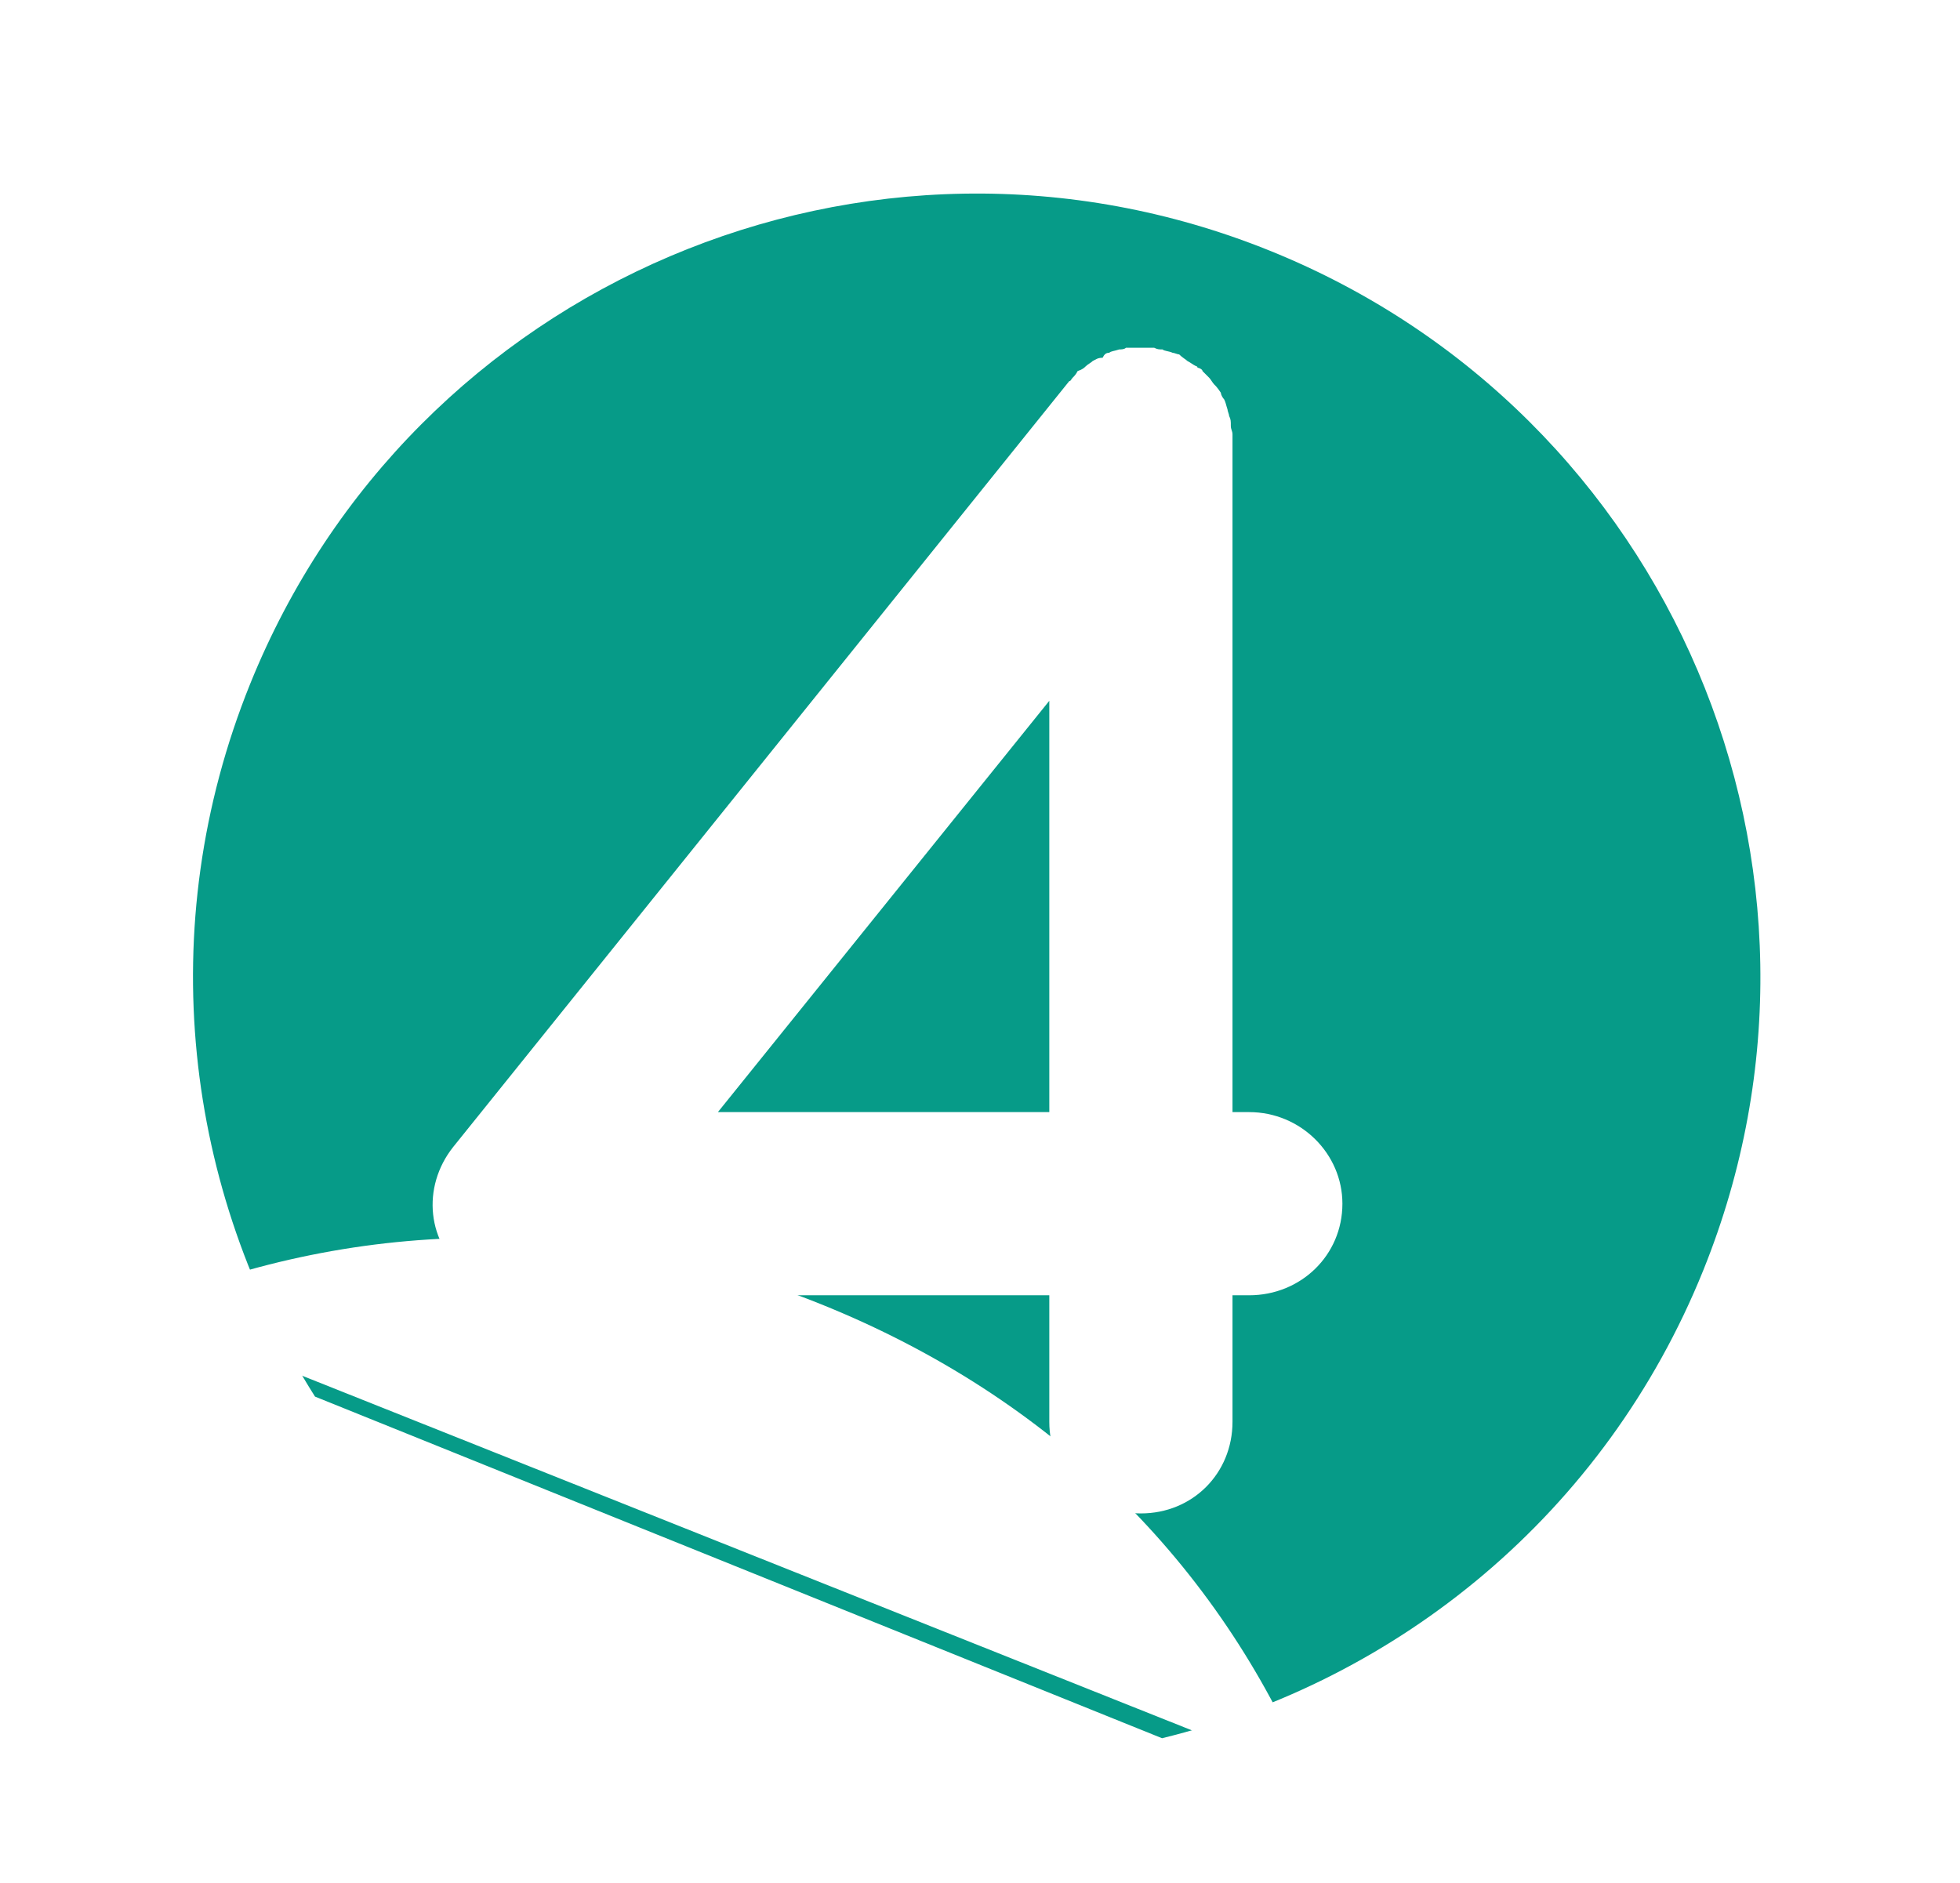
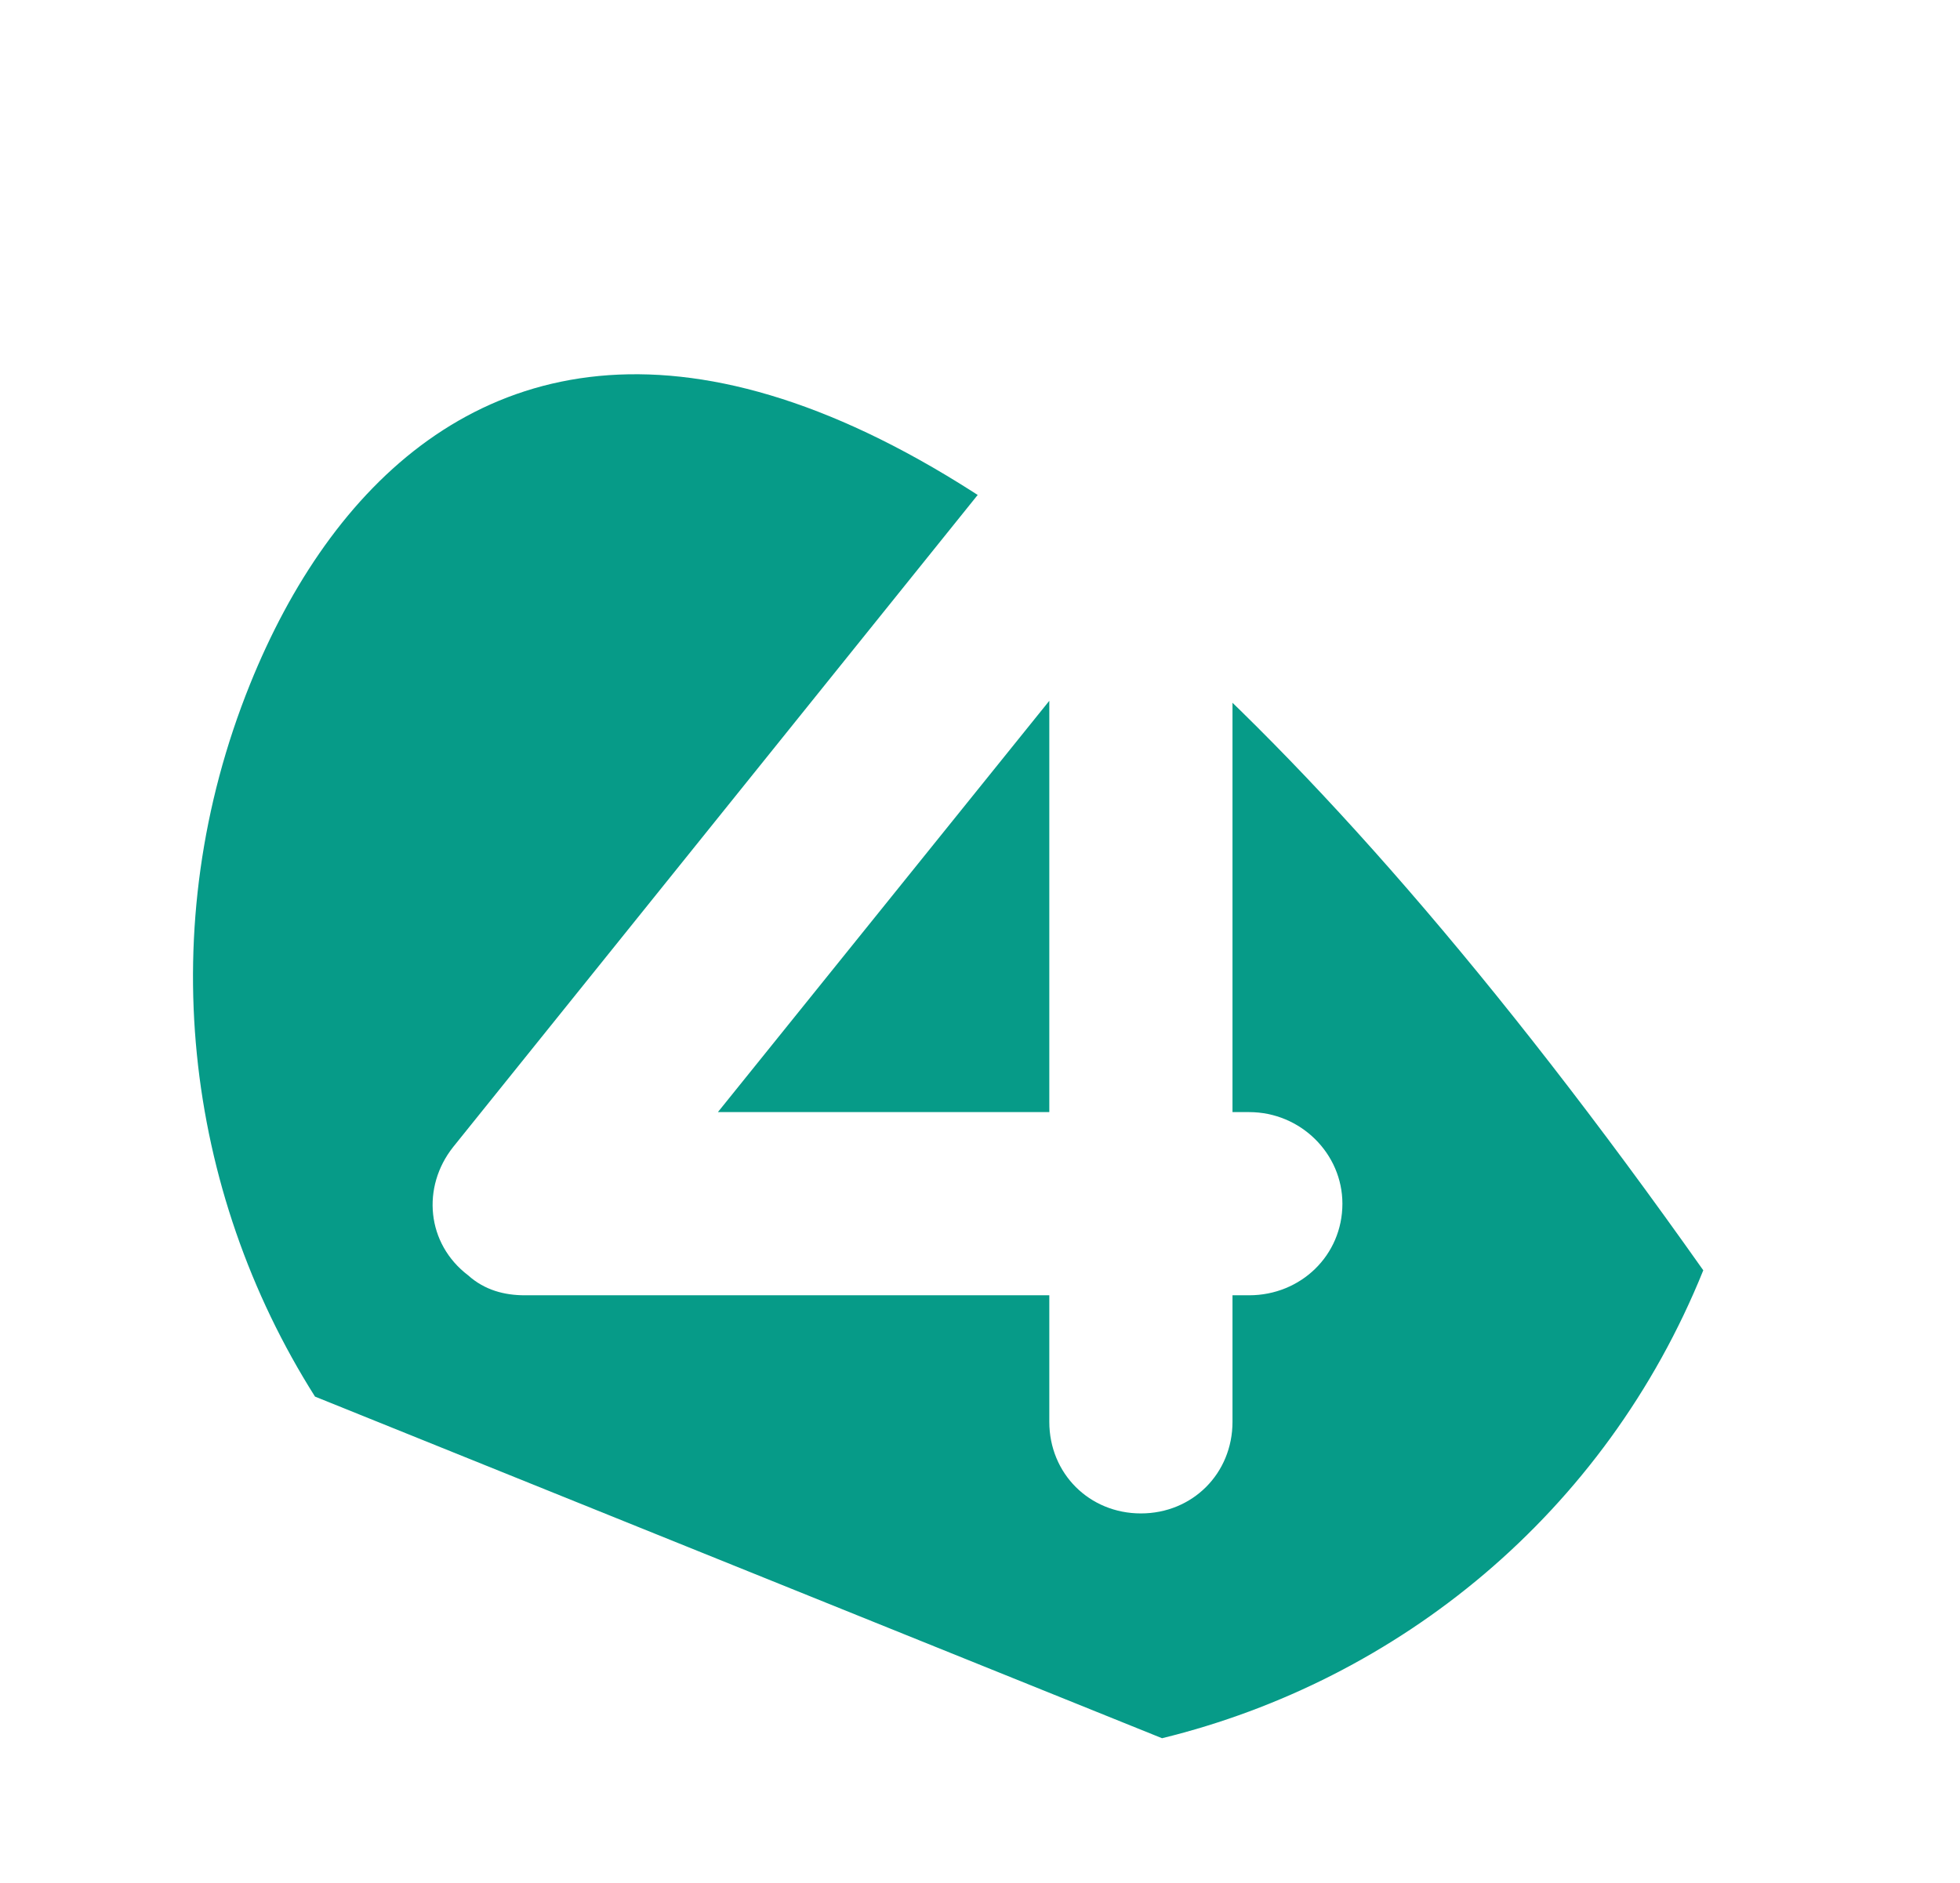
<svg xmlns="http://www.w3.org/2000/svg" width="153" height="147" viewBox="0 0 153 147" fill="none">
  <g filter="url(#filter0_d_95_354)">
-     <path d="M101.59 139.89C118.16 132.88 132.04 119.53 139.3 101.53C153.8 65.6 136.42 24.71 100.48 10.22C64.55 -4.28 23.66 13.1 9.17 49.04C1.91 67.04 2.65 86.28 9.71 102.83L101.59 139.89Z" fill="white" />
-     <path d="M88.71 134.7C107.19 130.18 123.3 117.15 130.96 98.17C143.6 66.85 128.45 31.21 97.12 18.57C65.8 5.93 30.16 21.08 17.52 52.41C9.86 71.39 12.42 91.96 22.59 108.03L88.71 134.7Z" fill="#069B88" />
+     <path d="M88.71 134.7C107.19 130.18 123.3 117.15 130.96 98.17C65.8 5.93 30.16 21.08 17.52 52.41C9.86 71.39 12.42 91.96 22.59 108.03L88.71 134.7Z" fill="#069B88" />
  </g>
  <g filter="url(#filter1_d_95_354)">
    <path d="M101.79 91.97C101.79 96 98.54 99.12 94.51 99.12H93.21V109C93.21 113.03 90.09 116.15 86.06 116.15C82.03 116.15 78.91 113.03 78.91 109V99.12H37.96C36.4 99.12 34.84 98.73 33.54 97.56C30.29 95.09 29.9 90.67 32.37 87.55L80.47 27.75C80.6 27.75 80.6 27.62 80.73 27.49C80.86 27.36 80.99 27.23 81.12 26.97C81.51 26.84 81.64 26.71 81.77 26.58C81.9 26.45 82.16 26.32 82.29 26.19C82.55 26.06 82.68 25.93 83.07 25.93C83.2 25.67 83.33 25.54 83.59 25.54C83.72 25.41 83.98 25.41 84.37 25.28C84.5 25.28 84.76 25.28 84.89 25.15H87.1C87.36 25.28 87.49 25.28 87.75 25.28C87.88 25.41 88.27 25.41 88.53 25.54C88.66 25.54 88.92 25.67 89.05 25.67C89.31 25.93 89.57 26.06 89.7 26.19C89.96 26.32 90.09 26.45 90.35 26.58C90.35 26.58 90.48 26.58 90.48 26.71C90.61 26.71 90.87 26.84 90.87 26.97C91.13 27.23 91.26 27.36 91.39 27.49C91.52 27.62 91.65 27.88 91.78 28.01C91.91 28.14 92.04 28.27 92.3 28.66C92.3 28.79 92.43 29.05 92.56 29.18C92.69 29.44 92.69 29.57 92.82 29.96C92.82 30.09 92.95 30.35 92.95 30.48C93.08 30.74 93.08 30.87 93.08 31.26C93.08 31.52 93.21 31.65 93.21 31.91V84.82H94.51C98.54 84.82 101.79 88.07 101.79 91.97ZM78.91 52.71L53.04 84.82H78.91V52.71Z" fill="white" />
  </g>
  <g filter="url(#filter2_d_95_354)">
-     <path d="M101.11 139.7L9.64 103.24C26.22 96.12 45.07 95.55 63.12 102.83C81.17 110.11 94.11 123.07 101.11 139.7Z" fill="white" />
-   </g>
+     </g>
  <defs>
    <filter id="filter0_d_95_354" x="0.059" y="0.105" width="152.356" height="146.785" filterUnits="userSpaceOnUse" color-interpolation-filters="sRGB">
      <feFlood flood-opacity="0" result="BackgroundImageFix" />
      <feColorMatrix in="SourceAlpha" type="matrix" values="0 0 0 0 0 0 0 0 0 0 0 0 0 0 0 0 0 0 127 0" result="hardAlpha" />
      <feOffset dx="2" dy="1" />
      <feGaussianBlur stdDeviation="3" />
      <feColorMatrix type="matrix" values="0 0 0 0 0 0 0 0 0 0 0 0 0 0 0 0 0 0 0.35 0" />
      <feBlend mode="normal" in2="BackgroundImageFix" result="effect1_dropShadow_95_354" />
      <feBlend mode="normal" in="SourceGraphic" in2="effect1_dropShadow_95_354" result="shape" />
    </filter>
    <filter id="filter1_d_95_354" x="29.77" y="23.15" width="79.02" height="99" filterUnits="userSpaceOnUse" color-interpolation-filters="sRGB">
      <feFlood flood-opacity="0" result="BackgroundImageFix" />
      <feColorMatrix in="SourceAlpha" type="matrix" values="0 0 0 0 0 0 0 0 0 0 0 0 0 0 0 0 0 0 127 0" result="hardAlpha" />
      <feOffset dx="3" dy="2" />
      <feGaussianBlur stdDeviation="2" />
      <feColorMatrix type="matrix" values="0 0 0 0 0 0 0 0 0 0 0 0 0 0 0 0 0 0 0.14 0" />
      <feBlend mode="normal" in2="BackgroundImageFix" result="effect1_dropShadow_95_354" />
      <feBlend mode="normal" in="SourceGraphic" in2="effect1_dropShadow_95_354" result="shape" />
    </filter>
    <filter id="filter2_d_95_354" x="8.64" y="94.629" width="95.47" height="46.071" filterUnits="userSpaceOnUse" color-interpolation-filters="sRGB">
      <feFlood flood-opacity="0" result="BackgroundImageFix" />
      <feColorMatrix in="SourceAlpha" type="matrix" values="0 0 0 0 0 0 0 0 0 0 0 0 0 0 0 0 0 0 127 0" result="hardAlpha" />
      <feOffset dx="1" dy="-1" />
      <feGaussianBlur stdDeviation="1" />
      <feColorMatrix type="matrix" values="0 0 0 0 0 0 0 0 0 0 0 0 0 0 0 0 0 0 0.21 0" />
      <feBlend mode="normal" in2="BackgroundImageFix" result="effect1_dropShadow_95_354" />
      <feBlend mode="normal" in="SourceGraphic" in2="effect1_dropShadow_95_354" result="shape" />
    </filter>
  </defs>
</svg>